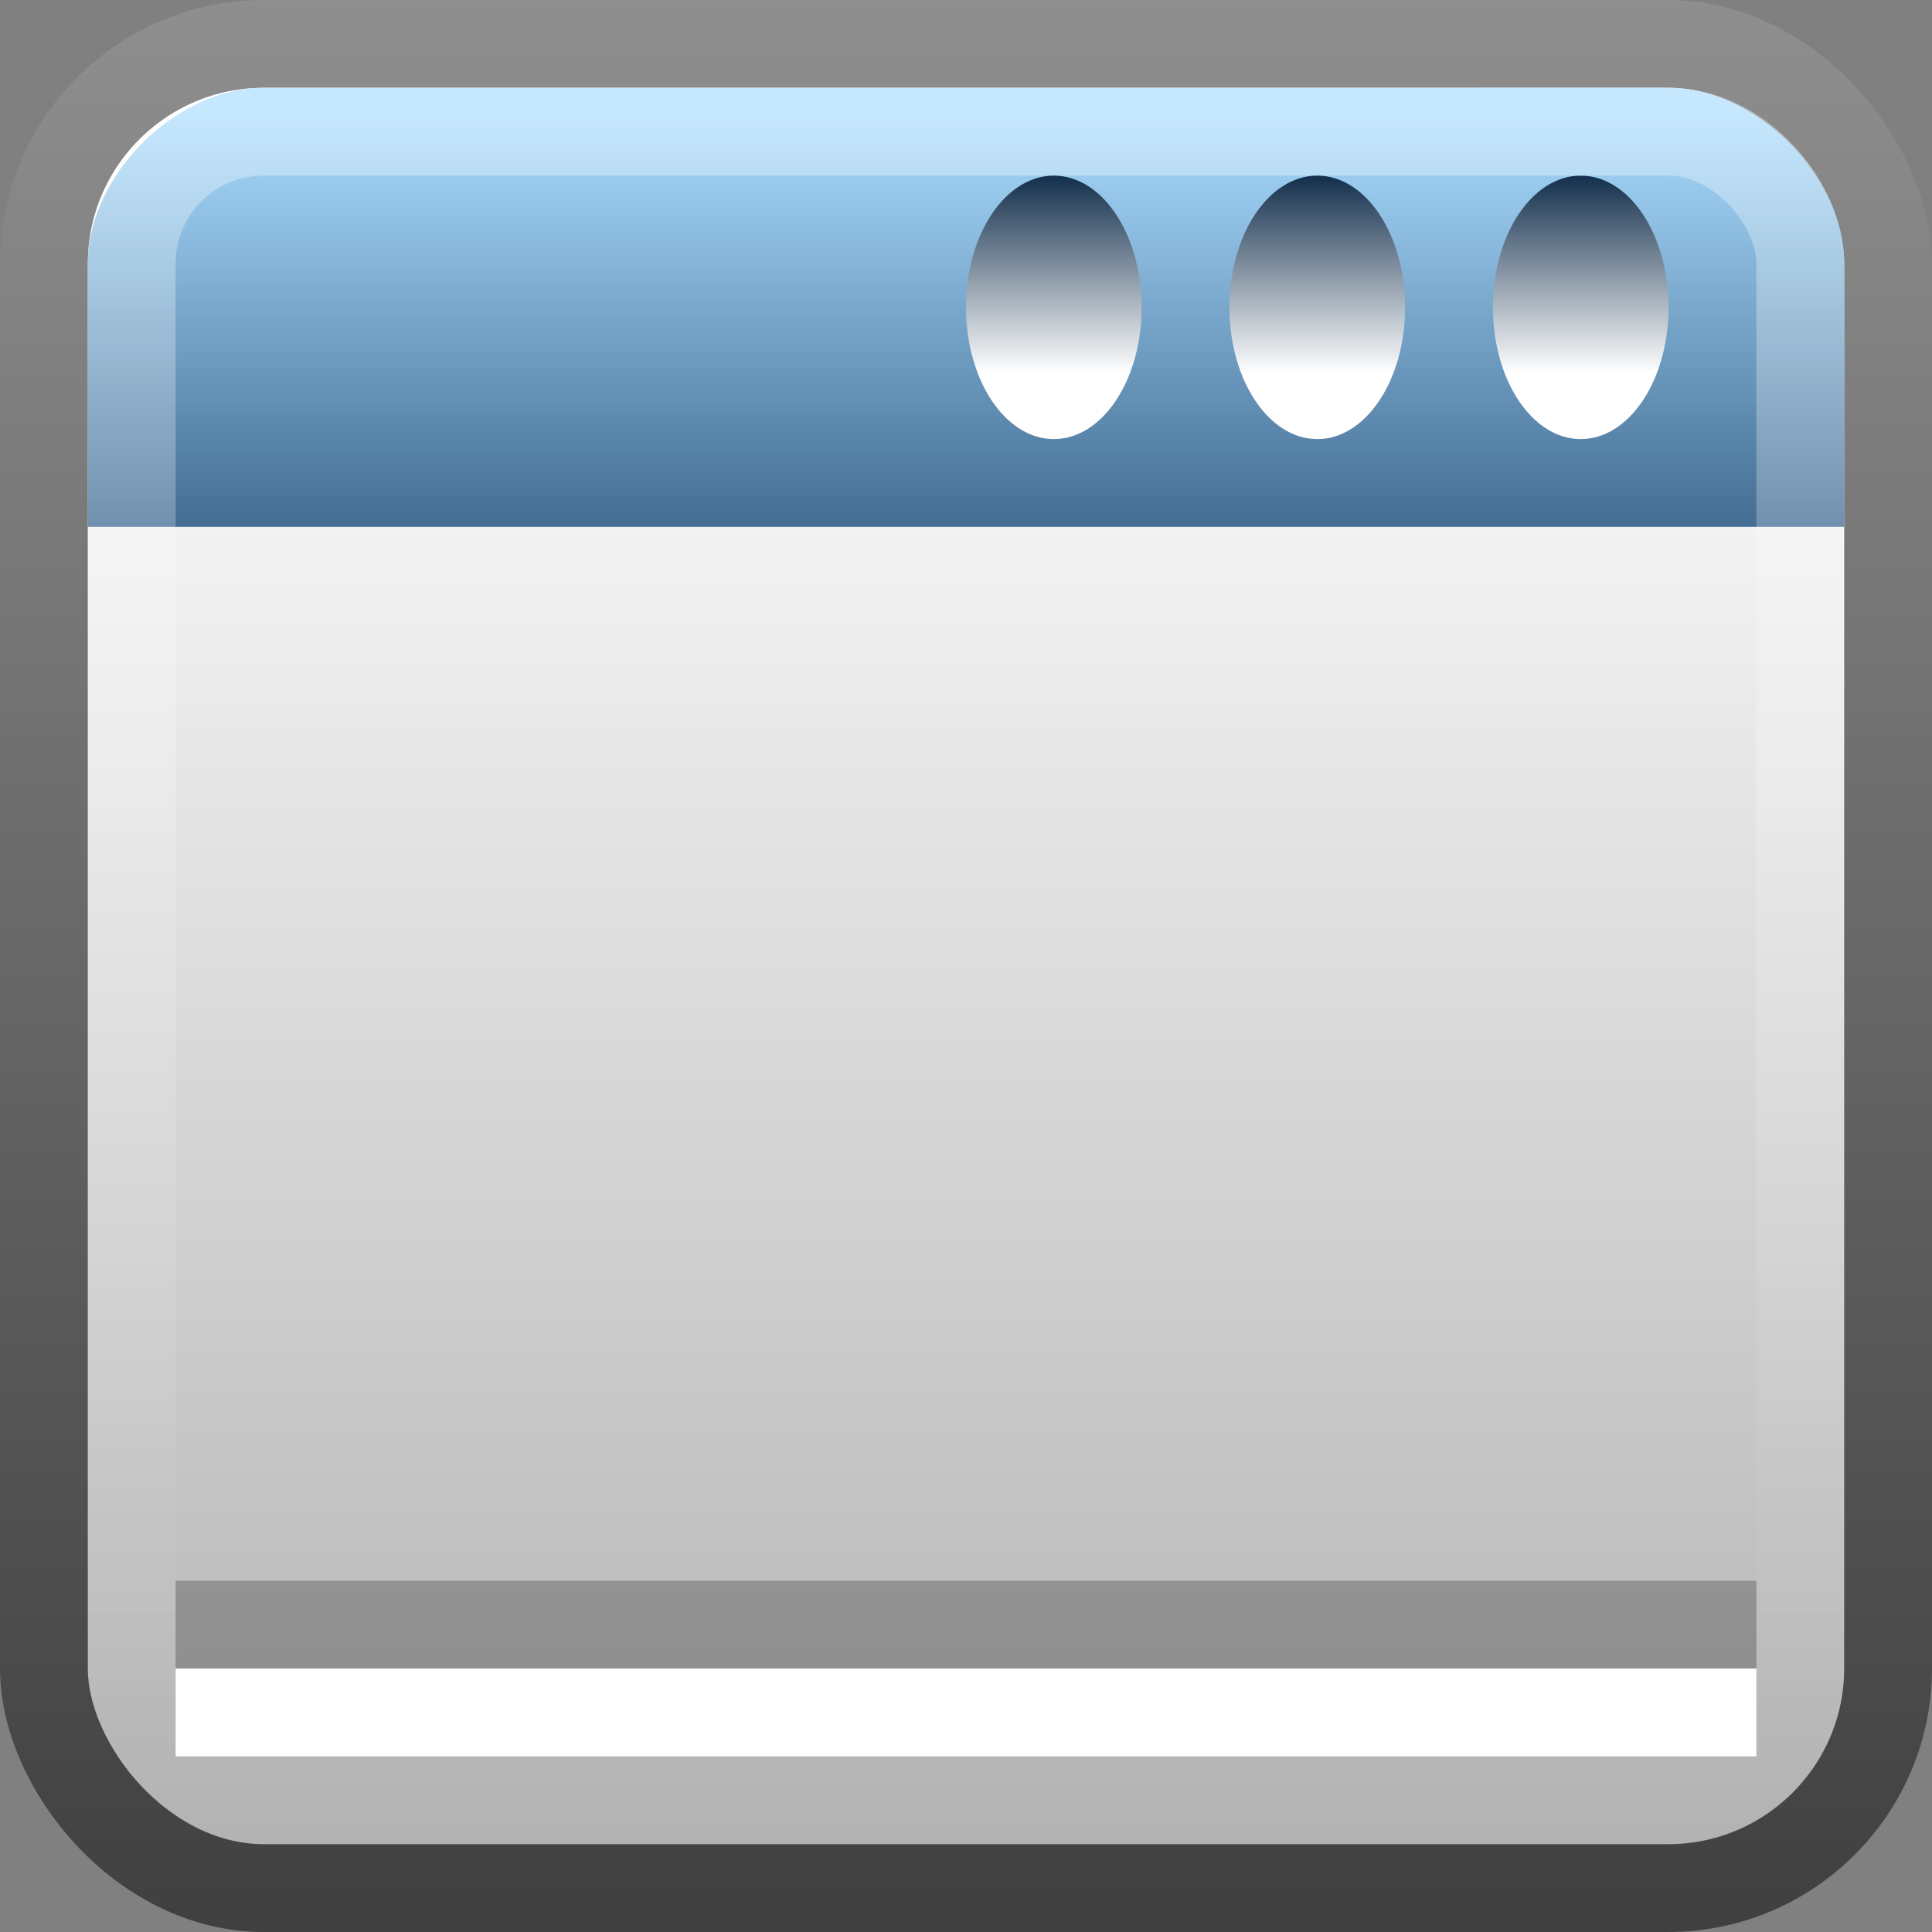
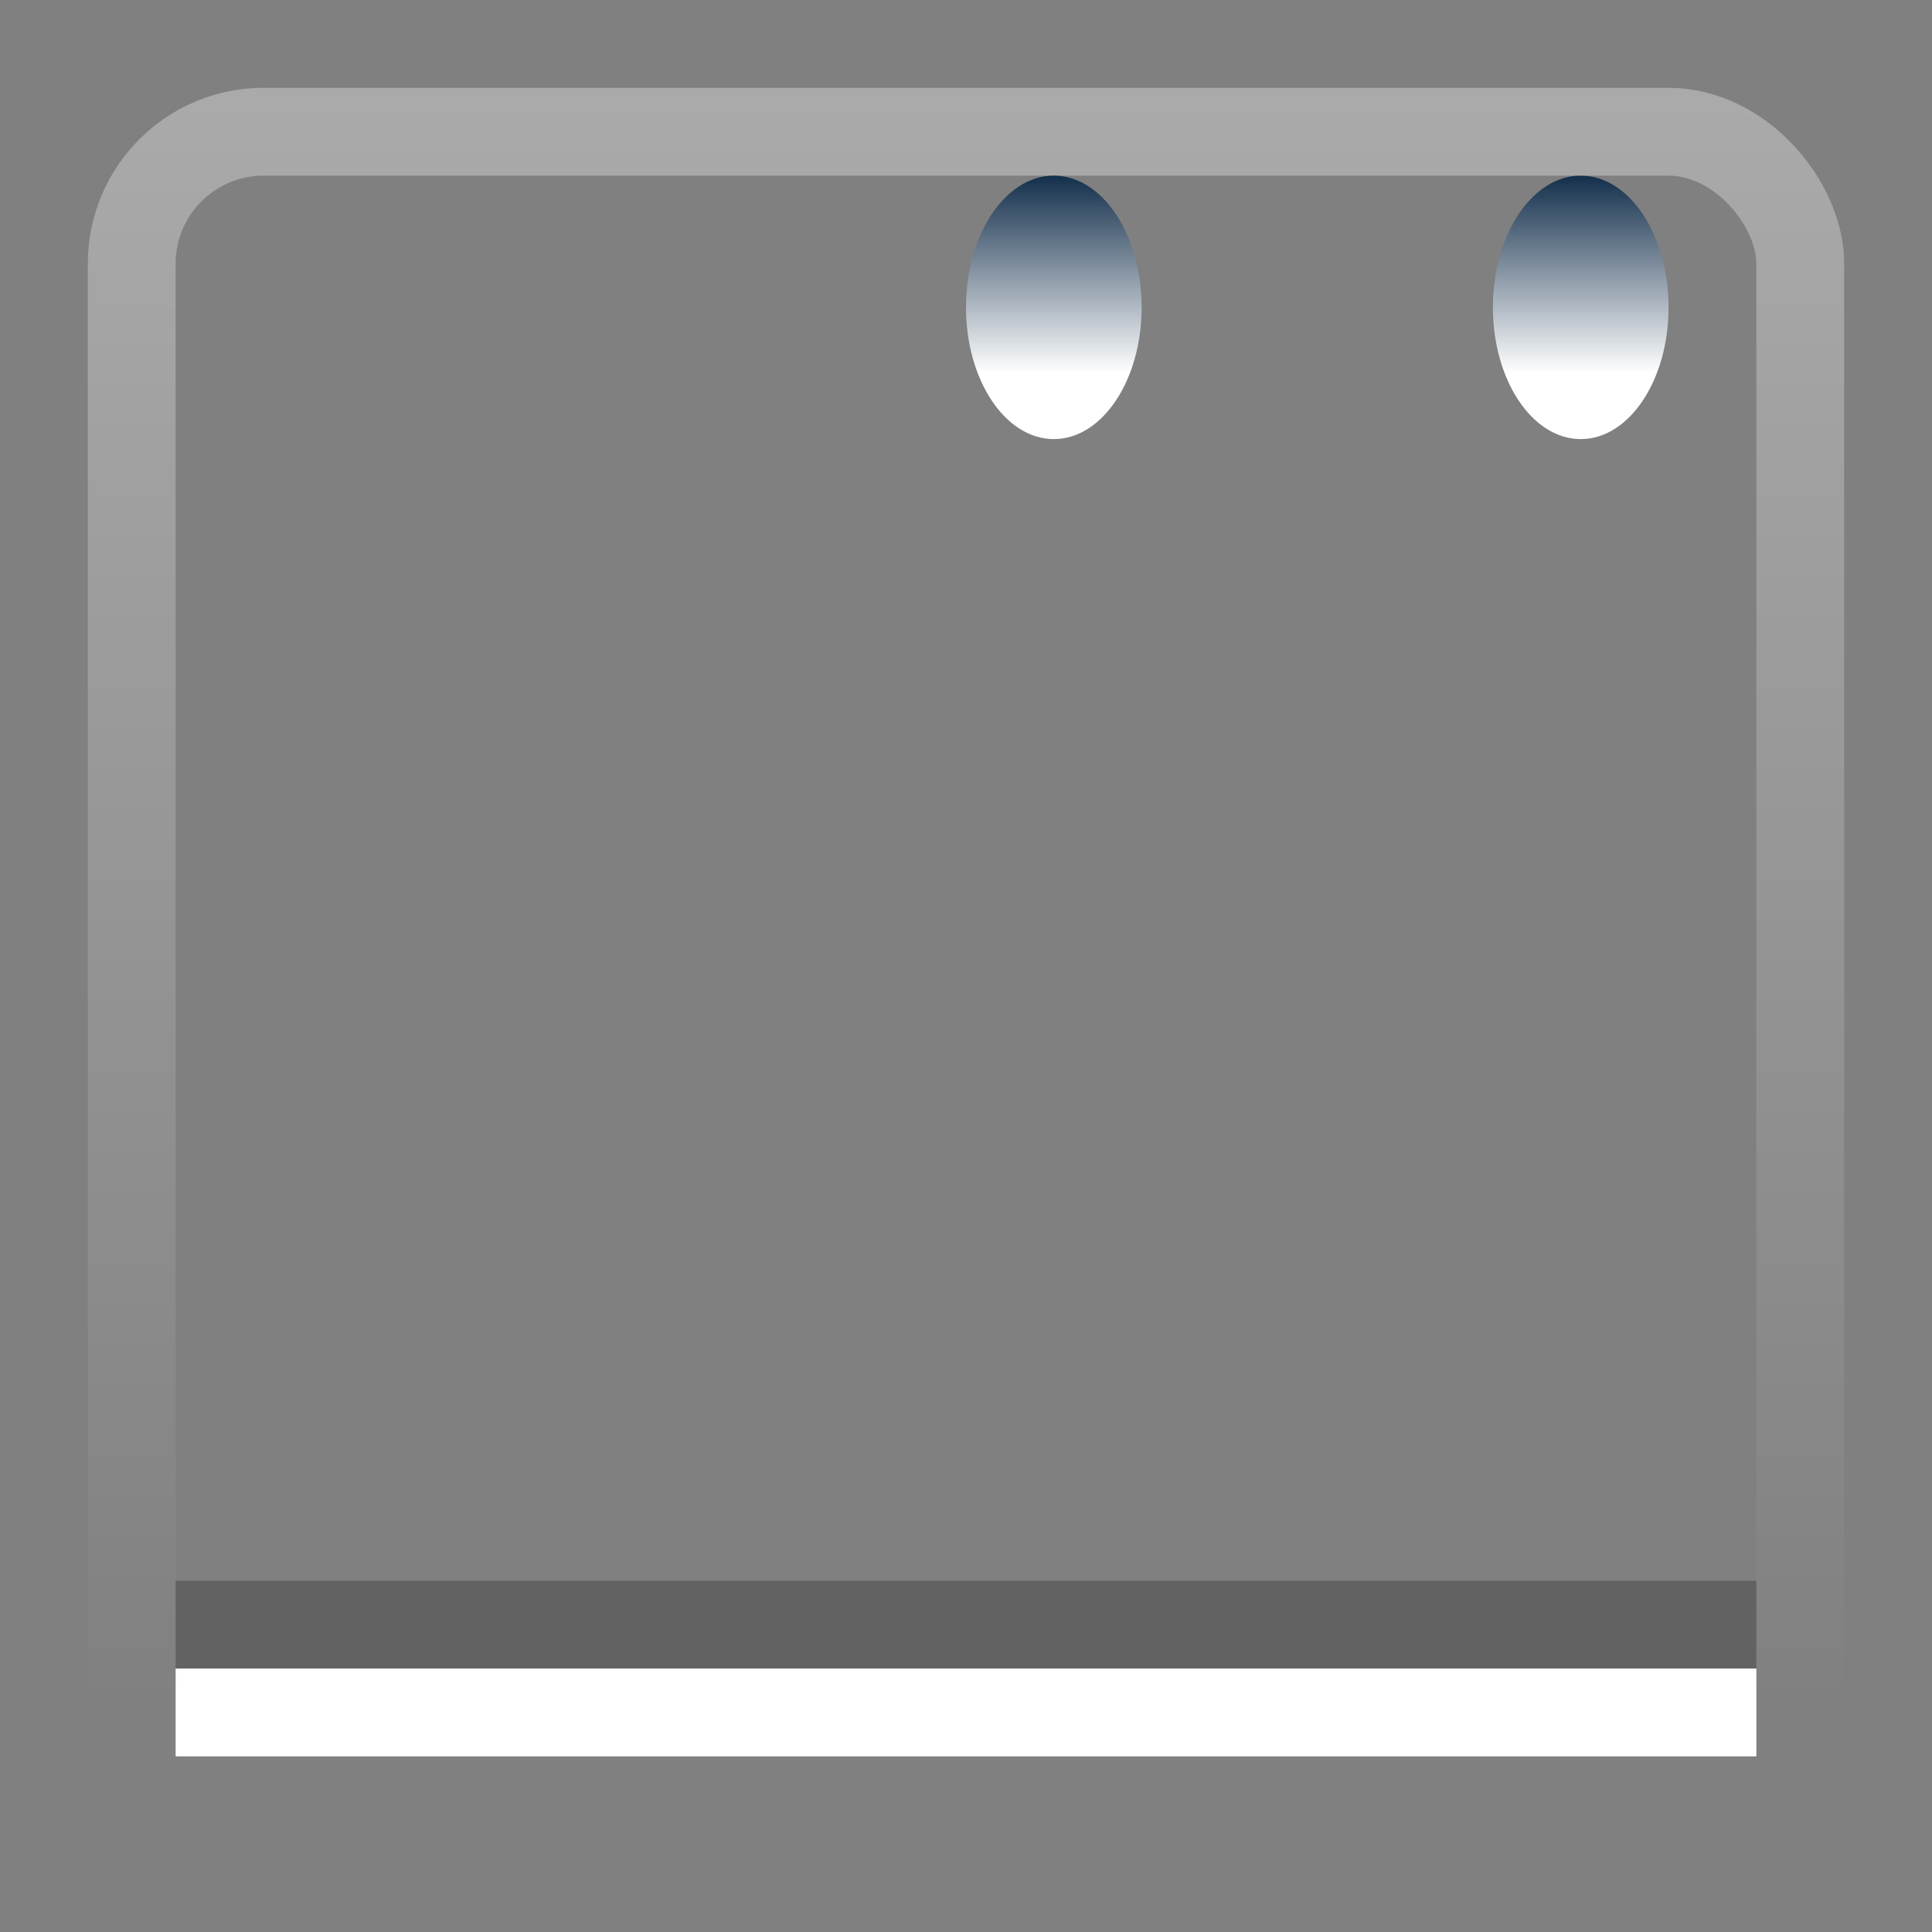
<svg xmlns="http://www.w3.org/2000/svg" xmlns:ns1="http://www.inkscape.org/namespaces/inkscape" xmlns:ns2="http://sodipodi.sourceforge.net/DTD/sodipodi-0.dtd" xmlns:xlink="http://www.w3.org/1999/xlink" width="22" height="22" id="svg4700" version="1.1" ns1:version="0.48.4 r9939" ns2:docname="window-manager22.svg">
  <rect width="100%" height="100%" fill="#808080" stroke="none" />
  <defs id="defs4702">
    <filter id="filter3174" color-interpolation-filters="sRGB">
      <feGaussianBlur stdDeviation="1.71" id="feGaussianBlur3176" />
    </filter>
    <linearGradient gradientTransform="scale(1.006,0.994)" gradientUnits="userSpaceOnUse" id="ButtonShadow" y2="7.017" x2="45.448" y1="92.54" x1="45.448">
      <stop offset="0" style="stop-color:#000000;stop-opacity:1" id="stop3750" />
      <stop offset="1" style="stop-color:#000000;stop-opacity:0.588" id="stop3752" />
    </linearGradient>
    <linearGradient ns1:collect="always" xlink:href="#linearGradient4050-7" id="linearGradient4523" x1="13.623" y1="25.214" x2="13.623" y2="43.489" gradientUnits="userSpaceOnUse" gradientTransform="matrix(0.999,0,0,1.019,-1.841,1.235)" />
    <linearGradient id="linearGradient4050-7">
      <stop id="stop4052-6" offset="0" style="stop-color:#ffffff;stop-opacity:0.669;" />
      <stop id="stop4054-0" offset="1" style="stop-color:#ffffff;stop-opacity:0;" />
    </linearGradient>
    <linearGradient ns1:collect="always" xlink:href="#linearGradient3806" id="linearGradient3830" gradientUnits="userSpaceOnUse" x1="37" y1="11" x2="37" y2="8" />
    <linearGradient id="linearGradient3806">
      <stop style="stop-color:#132f4c;stop-opacity:1;" offset="0" id="stop3808" />
      <stop style="stop-color:white;stop-opacity:1;" offset="1" id="stop3810" />
    </linearGradient>
    <linearGradient y2="43" x2="31.5" y1="33" x1="31.5" gradientTransform="matrix(-0.488,0,0,-0.526,22.707,49.895)" gradientUnits="userSpaceOnUse" id="linearGradient3117" xlink:href="#linearGradient3873" ns1:collect="always" />
    <linearGradient id="linearGradient3873">
      <stop style="stop-color:#386087;stop-opacity:1;" offset="0" id="stop3875" />
      <stop style="stop-color:#adf;stop-opacity:1;" offset="1" id="stop3877" />
    </linearGradient>
    <linearGradient ns1:collect="always" xlink:href="#linearGradient3806" id="linearGradient3106" gradientUnits="userSpaceOnUse" x1="37" y1="11" x2="37" y2="8" />
    <linearGradient ns1:collect="always" xlink:href="#linearGradient3806" id="linearGradient3110" gradientUnits="userSpaceOnUse" x1="37" y1="11" x2="37" y2="8" />
    <linearGradient y2="188" x2="38.476" y1="148.952" x1="38.476" gradientTransform="matrix(0.512,0,0,0.512,-0.707,-47.293)" gradientUnits="userSpaceOnUse" id="linearGradient3872-3" xlink:href="#linearGradient3783-7" ns1:collect="always" />
    <linearGradient id="linearGradient3783-7">
      <stop id="stop3858-2" offset="0" style="stop-color:white;stop-opacity:1;" />
      <stop style="stop-color:#aaa;stop-opacity:1;" offset="1" id="stop3787-0" />
    </linearGradient>
    <linearGradient y2="139.19" x2="57.19" y1="188" x1="57.19" gradientTransform="matrix(0.512,0,0,0.512,-25.293,-47.293)" gradientUnits="userSpaceOnUse" id="linearGradient3874-3" xlink:href="#linearGradient3791-6" ns1:collect="always" />
    <linearGradient id="linearGradient3791-6">
      <stop style="stop-color:#3c3c3c;stop-opacity:1;" offset="0" id="stop3793-1" />
      <stop style="stop-color:#969696;stop-opacity:1;" offset="1" id="stop3795-8" />
    </linearGradient>
  </defs>
  <ns2:namedview id="base" pagecolor="#ffffff" bordercolor="#666666" borderopacity="1.0" ns1:pageopacity="0.0" ns1:pageshadow="2" ns1:zoom="10.753916" ns1:cx="32.354859" ns1:cy="18.011931" ns1:current-layer="layer1" showgrid="true" ns1:grid-bbox="true" ns1:document-units="px" ns1:window-width="1280" ns1:window-height="998" ns1:window-x="0" ns1:window-y="0" ns1:window-maximized="1" ns1:snap-to-guides="true" ns1:snap-grids="true" ns1:snap-bbox="true">
    <ns1:grid type="xygrid" id="grid1021" empspacing="5" visible="true" enabled="true" snapvisiblegridlinesonly="true" />
  </ns2:namedview>
  <g id="layer1" ns1:label="Layer 1" ns1:groupmode="layer" transform="translate(0,-26)">
    <g id="layer2" style="display:none" transform="translate(5.204,-179.688)">
      <rect width="86" height="85" rx="6" ry="6" x="5" y="7" id="rect3745" style="opacity:0.9;fill:url(#ButtonShadow);fill-opacity:1;fill-rule:nonzero;stroke:none;filter:url(#filter3174)" />
    </g>
    <g id="layer4" transform="translate(5.204,-179.688)" />
-     <rect style="color:black;fill:url(#linearGradient3872-3);fill-opacity:1;fill-rule:nonzero;stroke:url(#linearGradient3874-3);stroke-width:1;stroke-linecap:round;stroke-linejoin:round;stroke-miterlimit:4;stroke-opacity:1;stroke-dasharray:none;stroke-dashoffset:0;marker:none;visibility:visible;display:inline;overflow:visible;enable-background:accumulate" id="rect3874" width="21" height="21" x="0.5" y="26.5" ry="2.504" rx="2.504" />
-     <path ns2:nodetypes="ccscccc" ns1:connector-curvature="0" id="path3082" d="m 21,32 0,-3 c 0,-1 -1,-2 -2,-2 L 3,27 c -1,0 -2,1 -2,2 l 0,3 z" style="fill:url(#linearGradient3117);fill-opacity:1;fill-rule:evenodd;stroke:none" />
    <rect style="color:black;fill:black;fill-opacity:0.235;fill-rule:nonzero;stroke:none;stroke-width:1;marker:none;visibility:visible;display:inline;overflow:visible;enable-background:accumulate" id="rect3839" width="18" height="1" x="2" y="44" />
    <rect y="45" x="2" height="1" width="18" id="rect3841" style="color:black;fill:white;fill-opacity:1;fill-rule:nonzero;stroke:none;stroke-width:1;marker:none;visibility:visible;display:inline;overflow:visible;enable-background:accumulate" />
    <path ns2:type="arc" style="color:black;fill:url(#linearGradient3830);fill-opacity:1;fill-rule:nonzero;stroke:none;stroke-width:1;marker:none;visibility:visible;display:inline;overflow:visible;enable-background:accumulate" id="path3828" ns2:cx="37" ns2:cy="9" ns2:rx="2" ns2:ry="2" d="m 39,9 c 0,1.105 -0.895,2 -2,2 -1.105,0 -2,-0.895 -2,-2 0,-1.105 0.895,-2 2,-2 1.105,0 2,0.895 2,2 z" transform="matrix(0.5,0,0,-0.75,-0.5,36.25)" />
    <rect width="19" height="19" ry="1.502" x="1.5" y="27.5" id="rect4513" style="opacity:0.5;color:black;fill:none;stroke:url(#linearGradient4523);stroke-width:1;stroke-linecap:butt;stroke-linejoin:miter;stroke-miterlimit:4;stroke-opacity:1;stroke-dasharray:none;stroke-dashoffset:0;marker:none;visibility:visible;display:inline;overflow:visible;enable-background:accumulate" rx="1.502" />
-     <path transform="matrix(0.5,0,0,-0.75,-3.5,36.25)" d="m 39,9 c 0,1.105 -0.895,2 -2,2 -1.105,0 -2,-0.895 -2,-2 0,-1.105 0.895,-2 2,-2 1.105,0 2,0.895 2,2 z" ns2:ry="2" ns2:rx="2" ns2:cy="9" ns2:cx="37" id="path3104" style="color:black;fill:url(#linearGradient3106);fill-opacity:1;fill-rule:nonzero;stroke:none;stroke-width:1;marker:none;visibility:visible;display:inline;overflow:visible;enable-background:accumulate" ns2:type="arc" />
    <path ns2:type="arc" style="color:black;fill:url(#linearGradient3110);fill-opacity:1;fill-rule:nonzero;stroke:none;stroke-width:1;marker:none;visibility:visible;display:inline;overflow:visible;enable-background:accumulate" id="path3108" ns2:cx="37" ns2:cy="9" ns2:rx="2" ns2:ry="2" d="m 39,9 c 0,1.105 -0.895,2 -2,2 -1.105,0 -2,-0.895 -2,-2 0,-1.105 0.895,-2 2,-2 1.105,0 2,0.895 2,2 z" transform="matrix(0.5,0,0,-0.75,-6.5,36.25)" />
  </g>
</svg>